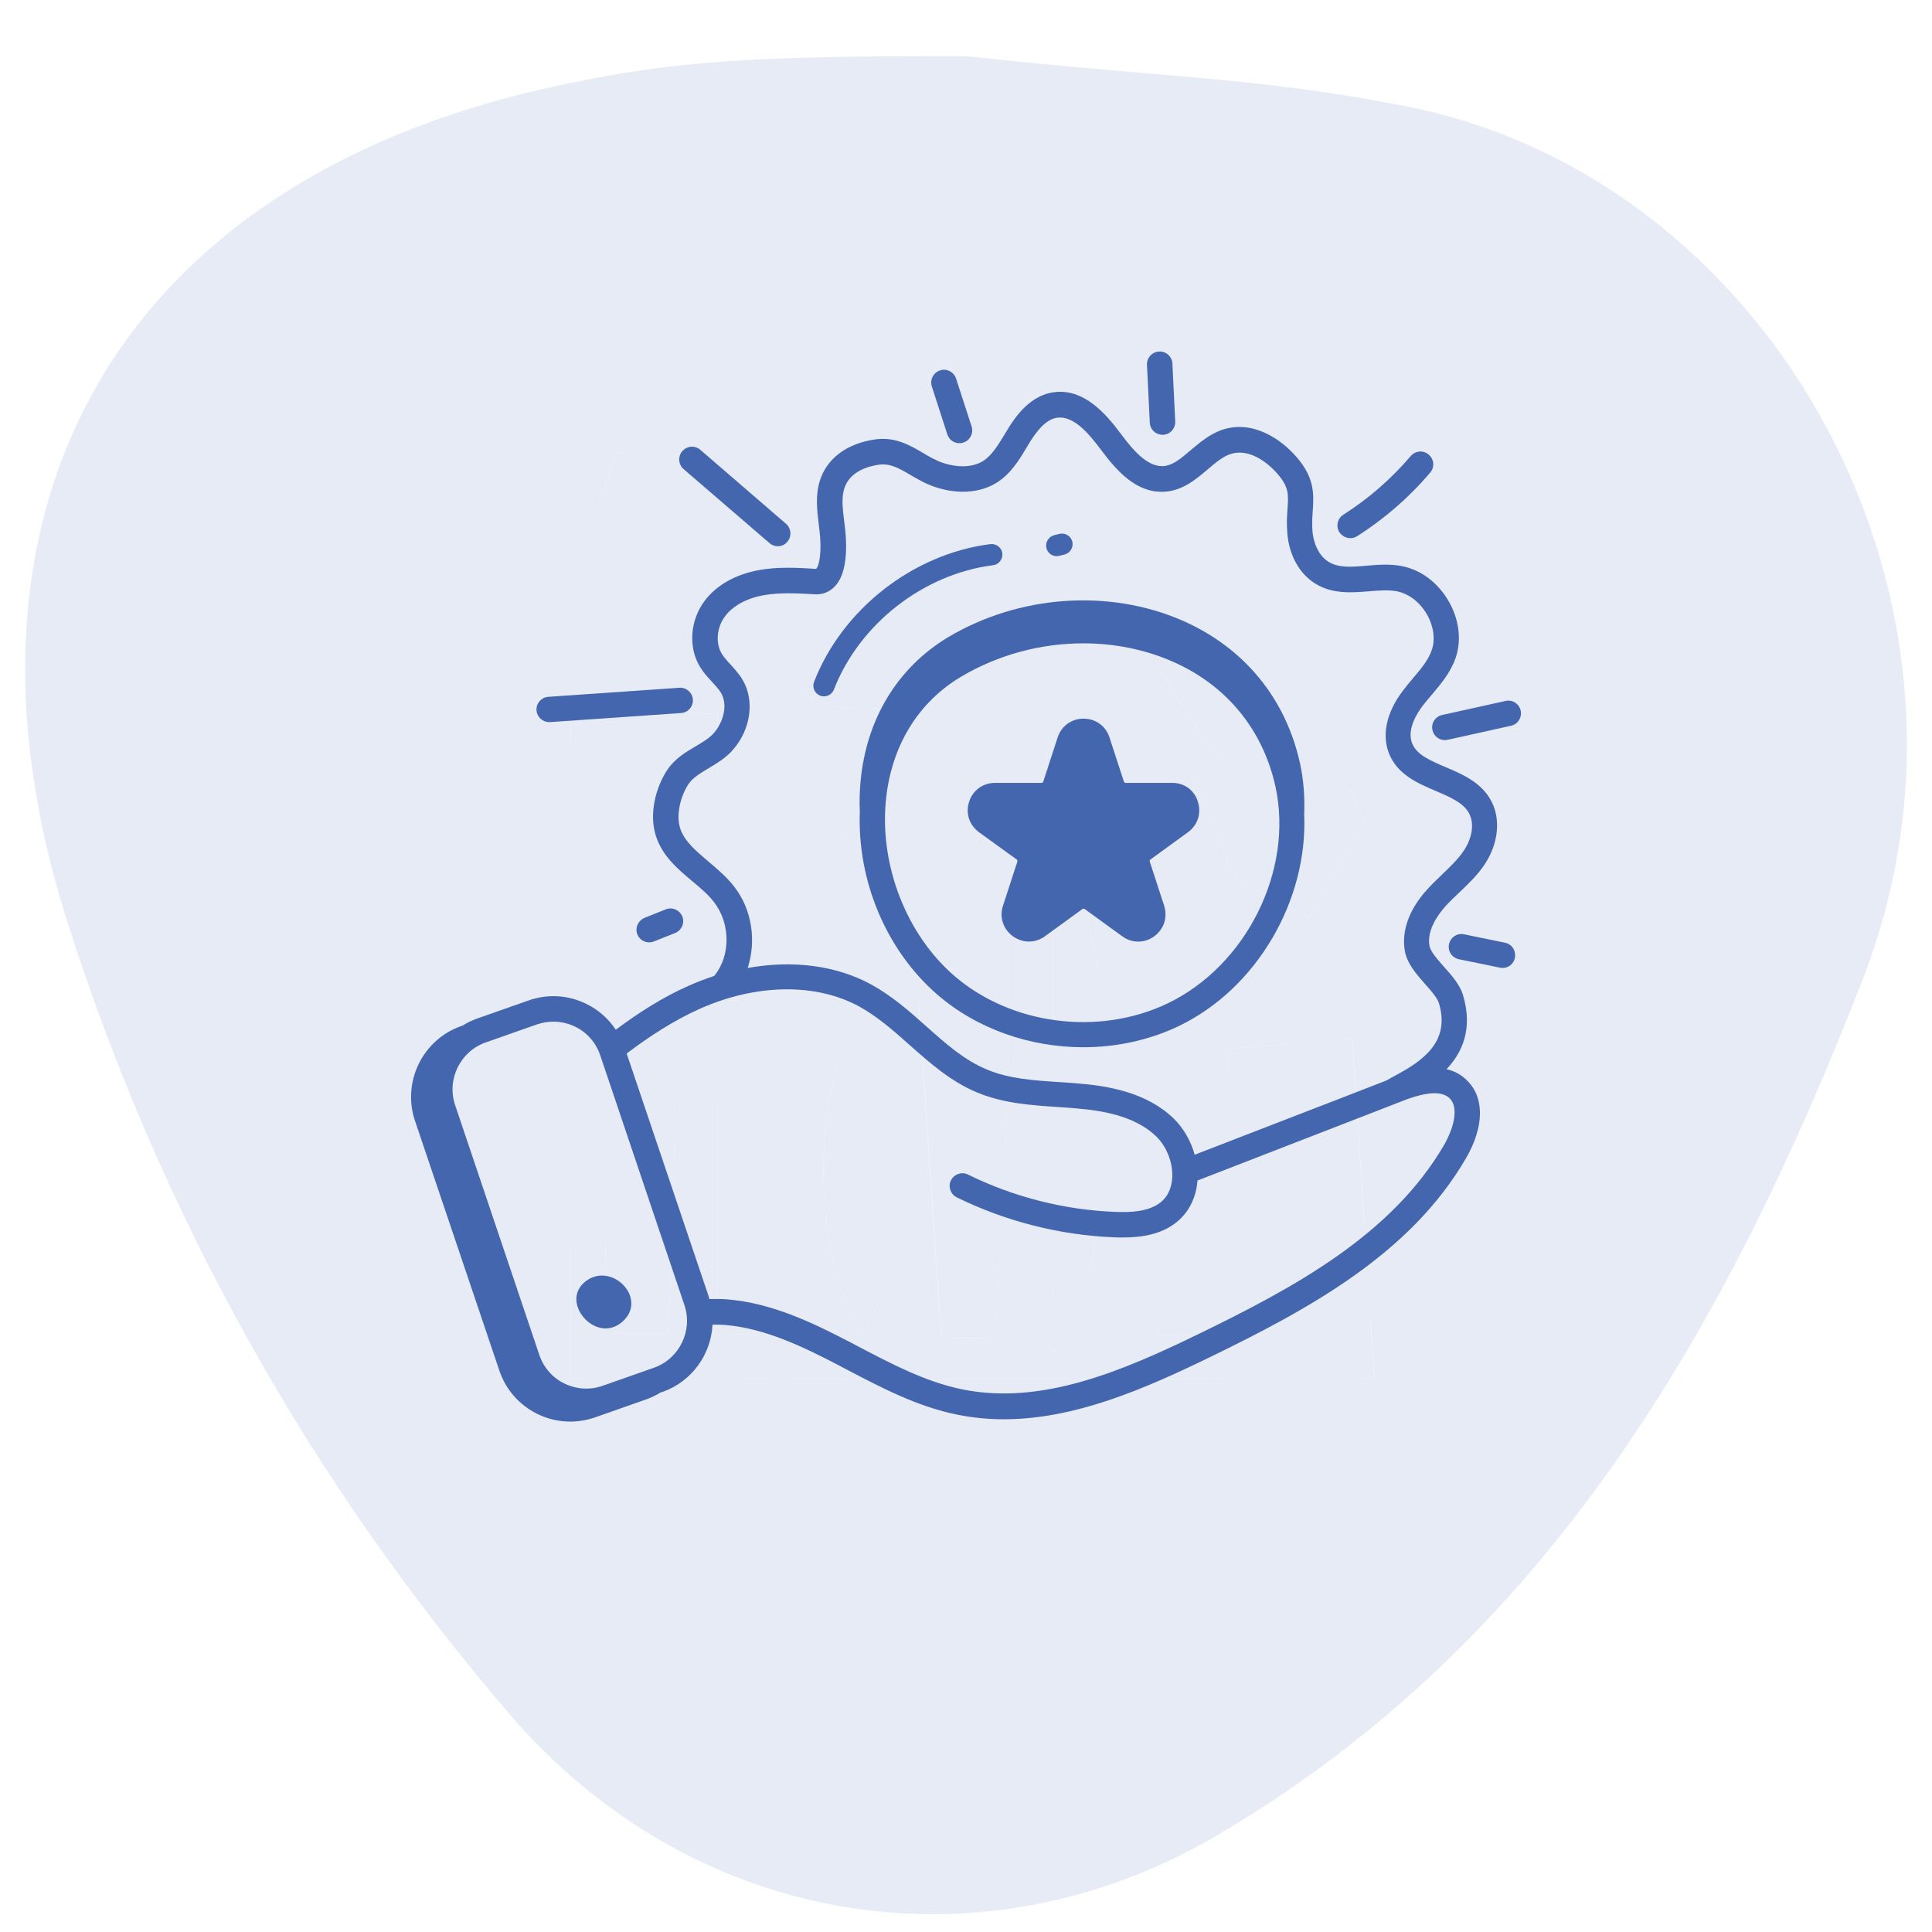
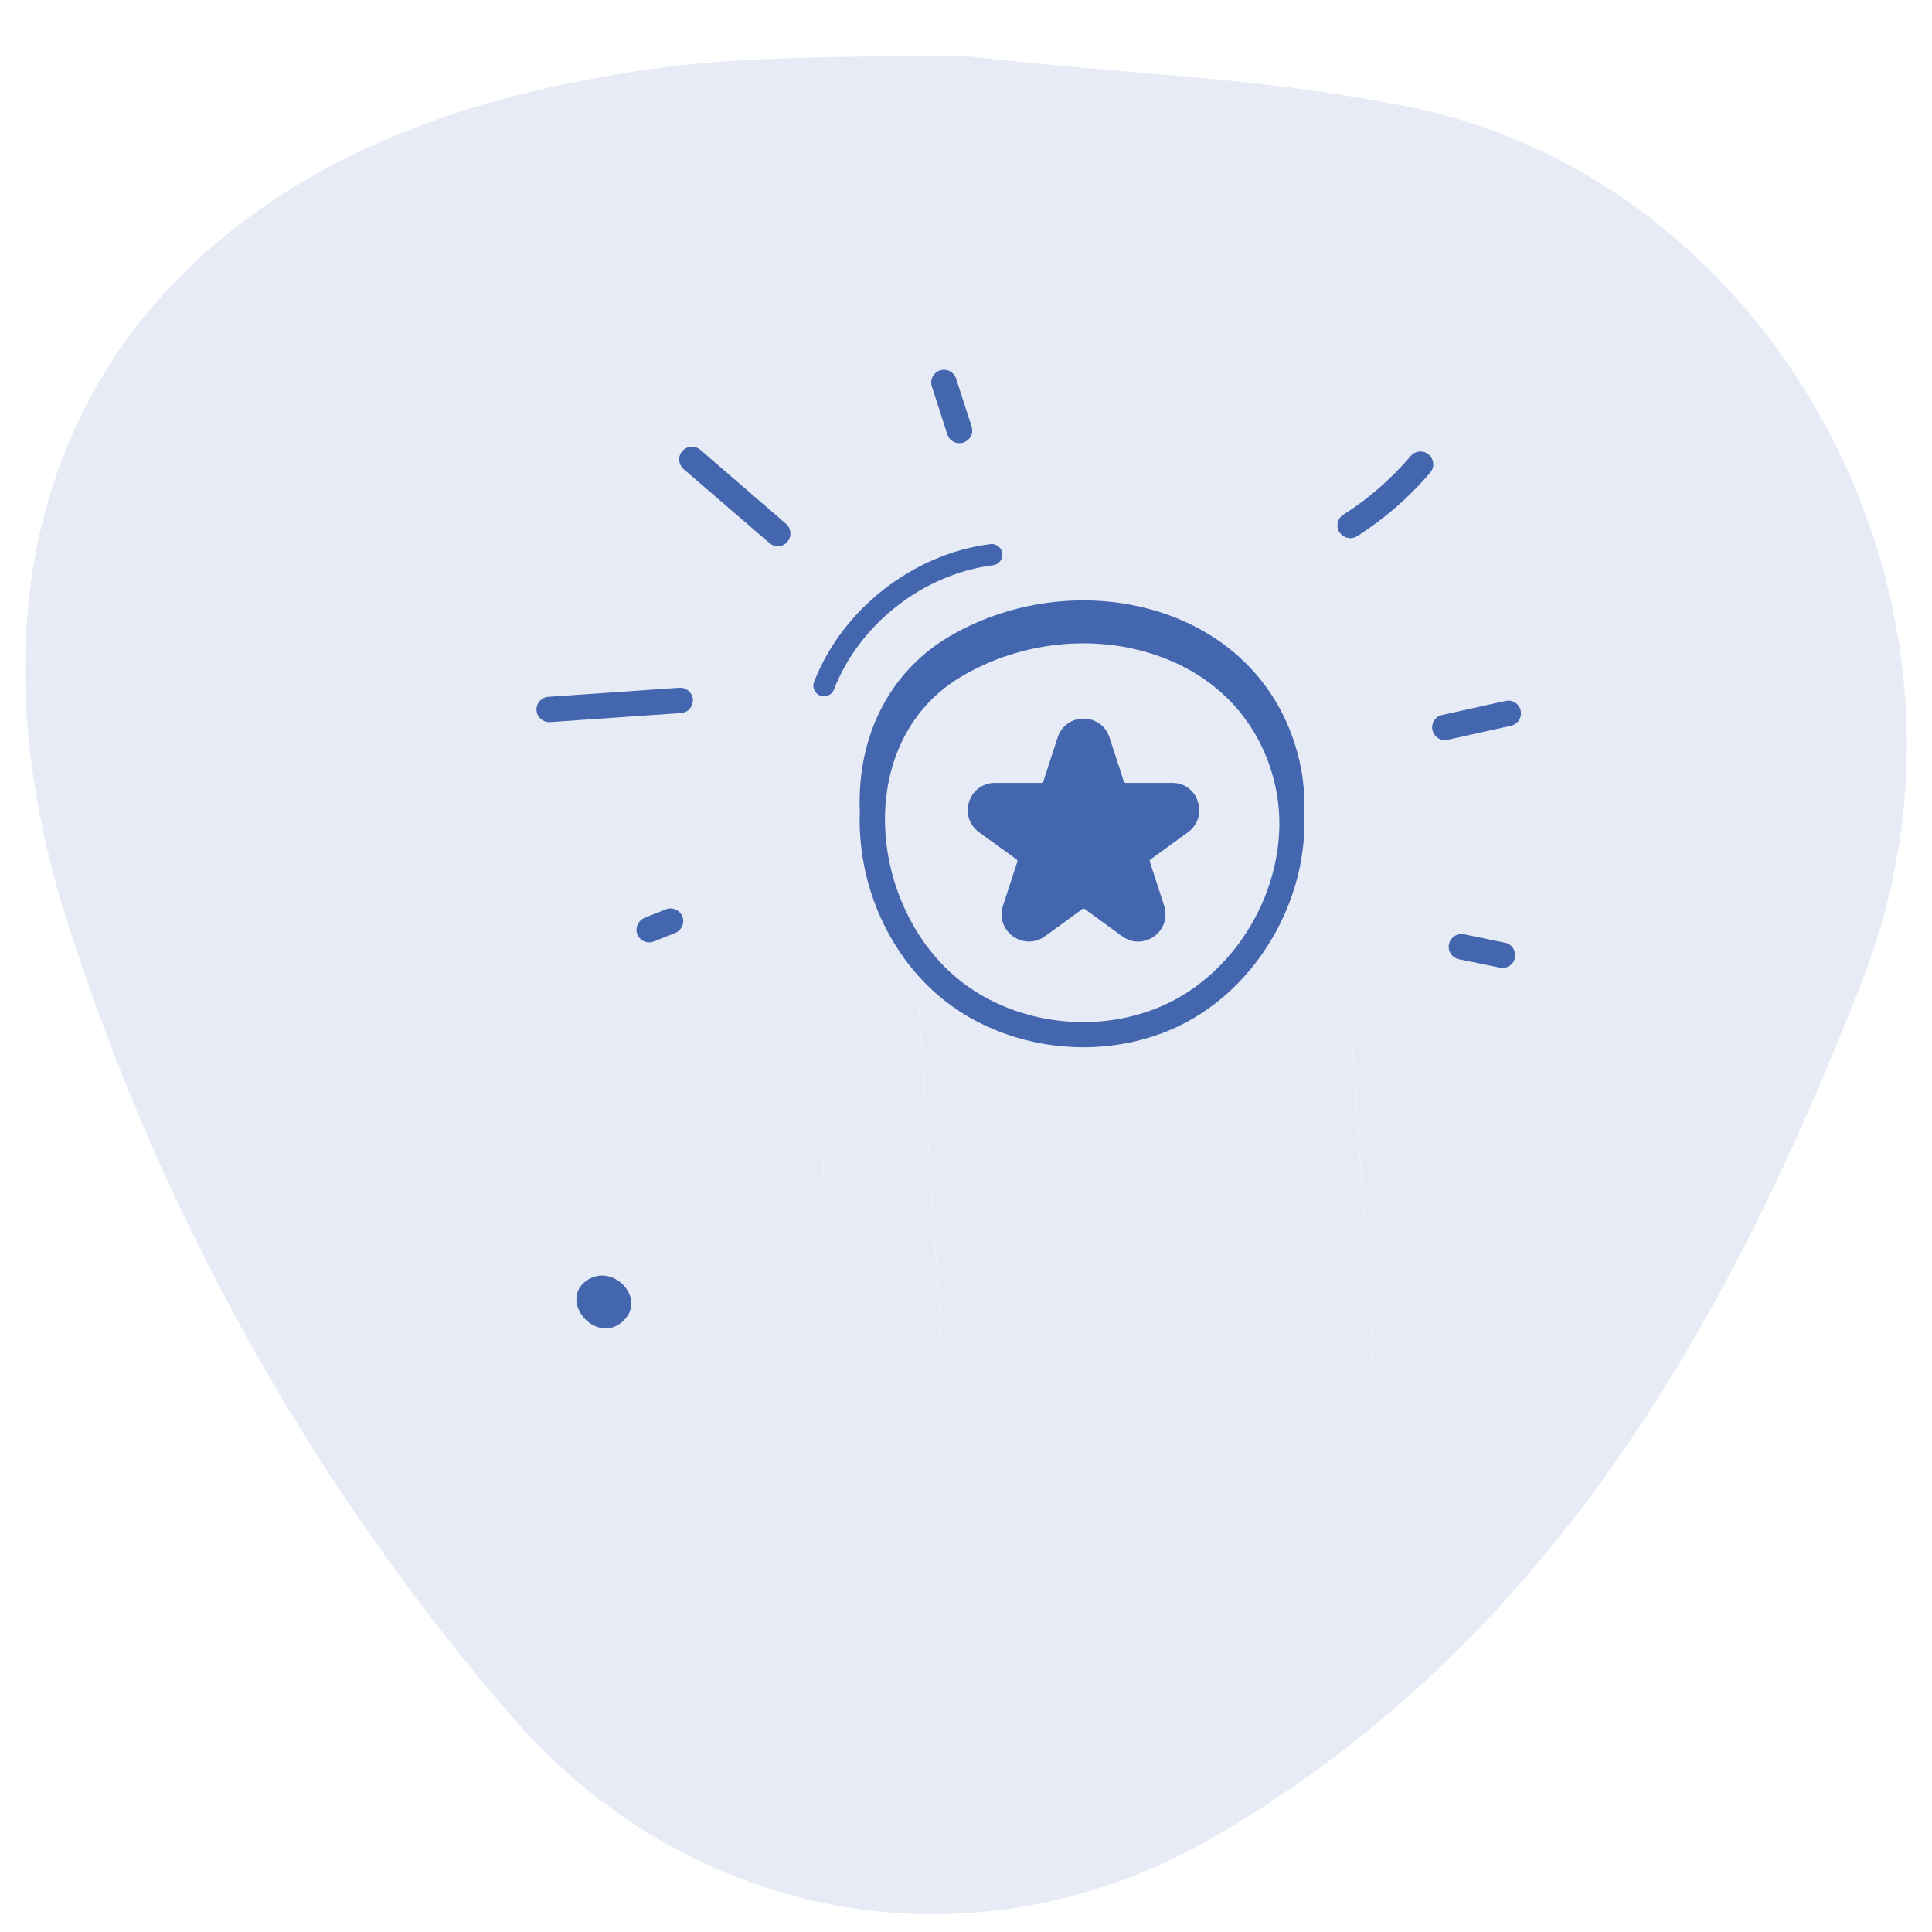
<svg xmlns="http://www.w3.org/2000/svg" id="Layer_1" x="0px" y="0px" viewBox="0 0 117 117" style="enable-background:new 0 0 117 117;" xml:space="preserve">
  <style type="text/css">	.st0{opacity:0.13;}	.st1{fill:#26B5E9;}	.st2{fill:#4366AF;}	.st3{fill:#F05928;}	.st4{fill:#233963;}	.st5{fill:#FFFFFF;}	.st6{opacity:0.12;}	.st7{opacity:0.11;}	.st8{fill:none;stroke:#26B5E9;stroke-linejoin:round;stroke-miterlimit:10;}	.st9{fill:none;stroke:#26B5E9;stroke-linecap:round;stroke-linejoin:round;stroke-miterlimit:10;}	.st10{fill:none;stroke:#26B5E9;stroke-miterlimit:10;}	.st11{fill:none;stroke:#26B5E9;stroke-width:0.75;stroke-linecap:round;stroke-linejoin:round;stroke-miterlimit:10;}	.st12{fill:none;stroke:#26B5E9;stroke-width:0.75;stroke-linejoin:round;stroke-miterlimit:10;}	.st13{fill:#ECF5FE;}	.st14{fill:none;stroke:#007AD8;stroke-width:2;stroke-miterlimit:10;}	.st15{fill:#48A6E3;stroke:#007AD8;stroke-width:2;stroke-miterlimit:10;}	.st16{fill:none;stroke:#F05928;stroke-width:3;stroke-miterlimit:10;}	.st17{fill:none;stroke:#F05928;stroke-width:4;stroke-miterlimit:10;}	.st18{fill:none;stroke:#F05928;stroke-width:2;stroke-linecap:round;stroke-miterlimit:10;stroke-dasharray:4.05,4.05;}	.st19{fill:none;stroke:#F05928;stroke-miterlimit:10;}	.st20{fill:#FFFFFF;stroke:#F05928;stroke-miterlimit:10;}	.st21{fill:none;stroke:#F05928;stroke-width:2;stroke-miterlimit:10;}	.st22{fill:#231F20;}	.st23{fill:none;}</style>
  <g>
    <g class="st0">
      <g>
        <path class="st2" d="M58.5,3.4c12.57,1.37,17.35,1.23,26.61,3.03c22.22,4.33,36.61,30,27.68,52.92    c-8.23,21.14-19.12,40.13-39.18,51.85c-14.39,8.4-31.78,5.39-42.74-7.38C18.77,89.73,9.75,73.59,4.09,55.87    c-8.07-25.3,3.24-44.73,28.96-50.52C40.9,3.58,45.97,3.4,58.5,3.4z M48.07,59.04c-0.48,7.86-0.9,14.84-1.33,21.83    c-1.1-0.04-2.2-0.08-3.3-0.12c0-12.32,0-24.63,0-37.57c-3.74,0.29-5.88,0.46-8.87,0.69c0,13.63,0,26.55,0,39.66    c15.96,0,32.3,0,48.67,0c-0.45-6.92-0.88-13.5-1.35-20.65c-3.05,0.26-5.19,0.45-7.51,0.65c-0.42,6.27-0.78,11.8-1.15,17.33    c-1.04,0-2.08,0-3.12,0c0-10.07,0-20.13,0-30.86c-3.96,0.3-6.11,0.47-9.08,0.7c0,5.79,0.1,10.89-0.03,15.98    c-0.12,4.78-0.48,9.55-0.73,14.33c-1.09,0.02-2.17,0.03-3.26,0.05c-0.49-7.28-0.98-14.55-1.48-22.02    C52.77,59.04,50.78,59.04,48.07,59.04z M63.97,34.3c-0.16,1.01-0.31,2.01-0.47,3.02c-3.62,1.98-7.19,5.48-10.87,5.6    c-5.69,0.19-8.06-4.96-9.6-10.16c-0.57-1.93-2.19-3.54-3.33-5.29c-0.78,0-1.56-0.01-2.34-0.01c-0.86,2.38-1.72,4.76-2.57,7.13    c7.3,2.77,12.05,5.66,13.16,12.75c0.29,1.83,3.46,3.19,5.31,4.76c0.1-0.99,0.2-1.97,0.31-2.96c3.6-2.07,7.05-5.43,10.84-5.89    c5.38-0.66,8.31,3.52,9.85,8.8c0.45,1.55,3.26,2.39,4.98,3.56c1.12-1.92,2.24-3.84,3.37-5.76c-0.24-0.65-0.48-1.31-0.72-1.96    C70.82,50.18,71.61,36.62,63.97,34.3z" />
        <path class="st2" d="M48.07,59.04c2.71,0,4.7,0,7.45,0c0.5,7.47,0.99,14.74,1.48,22.02c1.09-0.02,2.17-0.03,3.26-0.05    c0.25-4.78,0.61-9.55,0.73-14.33c0.13-5.09,0.03-10.19,0.03-15.98c2.97-0.23,5.12-0.39,9.08-0.7c0,10.73,0,20.8,0,30.86    c1.04,0,2.08,0,3.12,0c0.37-5.53,0.73-11.07,1.15-17.33c2.32-0.2,4.46-0.38,7.51-0.65c0.47,7.15,0.9,13.74,1.35,20.65    c-16.37,0-32.71,0-48.67,0c0-13.11,0-26.03,0-39.66c2.99-0.23,5.13-0.4,8.87-0.69c0,12.93,0,25.25,0,37.57    c1.1,0.04,2.2,0.08,3.3,0.12C47.16,73.89,47.59,66.9,48.07,59.04z M40.46,46.4c-1.2,0.01-2.4,0.02-3.59,0.03    c-0.53,11.45-0.83,22.89,0.14,34.32c1.15,0,2.29-0.01,3.44-0.01C41.05,69.29,41.01,57.84,40.46,46.4z M63.82,51.19    c0,10.7,0,20.11,0,30.78C68.23,76.19,68.24,56.95,63.82,51.19z M52.19,61.28c-3.12,4.53-3.1,14.7,0.03,19.48    C55.28,75.99,55.27,65.73,52.19,61.28z M77.41,80.71c0.72-0.03,1.44-0.06,2.16-0.1c0-4.88,0-9.76,0-14.64    c-0.72,0.02-1.44,0.03-2.16,0.05C77.41,70.92,77.41,75.82,77.41,80.71z" />
        <path class="st2" d="M63.97,34.3c7.63,2.31,6.85,15.88,17.92,13.59c0.24,0.65,0.48,1.31,0.72,1.96    c-1.12,1.92-2.24,3.84-3.37,5.76c-1.73-1.17-4.53-2.01-4.98-3.56c-1.55-5.28-4.47-9.46-9.85-8.8c-3.79,0.46-7.24,3.82-10.84,5.89    c-0.1,0.99-0.2,1.97-0.31,2.96c-1.85-1.57-5.02-2.93-5.31-4.76c-1.11-7.09-5.85-9.98-13.16-12.75c0.86-2.37,1.71-4.75,2.57-7.13    c0.78,0,1.56,0.01,2.34,0.01c1.14,1.76,2.76,3.37,3.33,5.29c1.53,5.2,3.91,10.35,9.6,10.16c3.68-0.12,7.25-3.62,10.87-5.6    C63.66,36.32,63.82,35.31,63.97,34.3z" />
        <path class="st2" d="M40.46,46.4c0.55,11.45,0.59,22.9-0.01,34.34c-1.15,0-2.29,0.01-3.44,0.01    c-0.97-11.43-0.67-22.87-0.14-34.32C38.07,46.42,39.26,46.41,40.46,46.4z" />
        <path class="st2" d="M63.82,51.19c4.42,5.76,4.41,25,0,30.78C63.82,71.29,63.82,61.88,63.82,51.19z" />
        <path class="st2" d="M52.19,61.28c3.08,4.45,3.09,14.71,0.03,19.48C49.09,75.98,49.07,65.81,52.19,61.28z" />
        <path class="st2" d="M77.41,80.71c0-4.89,0-9.79,0-14.68c0.72-0.02,1.44-0.03,2.16-0.05c0,4.88,0,9.76,0,14.64    C78.85,80.65,78.13,80.68,77.41,80.71z" />
      </g>
      <g>
        <path class="st2" d="M39.7,37.27c1.01,2.07,1.63,4.34,1.8,6.65c1.63-7.22,0.18-15.09-3.9-21.23" />
      </g>
      <g>
-         <path class="st2" d="M35.3,22.48c0,9.18-0.01,18.36-0.01,27.55c0,2.84,0,5.71,0.63,8.48c1.12,4.94,4.19,9.31,5.01,14.31" />
-       </g>
+         </g>
      <g>
        <path class="st2" d="M39.77,25.63c-1.7,2.05-3.34,4.28-3.91,6.89c-0.57,2.61,0.21,5.7,2.47,7.09c1.95,1.2,4.56,0.93,6.42,2.27    c3.68,2.65,1.72,9.01,4.59,12.53c2.99-8.32-2.44-17.11-7.6-24.27c2.71,4.62,6.03,9.69,11.25,10.68c4.95,0.94,10.28-2.92,11-7.97    c8.2,3.53,6.58,17.31,14.11,22.13c1.41-2.96,2.81-5.92,4.22-8.87c0.21-0.44,0.42-0.9,0.38-1.38c-0.15-1.86-2.95-1.44-4.59-0.58    c-6.47,3.42-13.78,4.74-20.96,6.02c-0.98,0.17-2.27,0.18-2.63-0.75c-0.22-0.57,0.06-1.2,0.34-1.73c1.25-2.37,2.97-4.7,5.46-5.61    c2.5-0.91,5.85,0.24,6.47,2.86c-5.65,2.9-10.95,8.57-17.11,7.07c-3.21-0.78-5.7-3.49-7.08-6.53s-1.82-6.42-2.24-9.73    C30.36,47.4,28.62,65.58,36.22,78.96c0.66,1.17,1.41,2.37,1.46,3.71c0.05,1.35-0.95,2.83-2.28,2.74c0.55-4.35,1.1-8.7,1.65-13.05    c1.26-9.99,2.51-20.22,0.4-30.07c1.24,14.23,3.77,28.35,7.54,42.12c0.48,1.74,0.97,3.64,0.29,5.31s-3.1,2.66-4.29,1.32    c-0.77-0.87-0.65-2.2-0.49-3.35c1.81-12.74,3.61-25.48,5.42-38.22c-1.63-0.92-2.88,1.73-2.89,3.62    c-0.09,11.73,1.51,23.47,4.73,34.73c0.38-11.18,0.76-22.36,1.14-33.54c1.71,9.42,3.43,18.85,5.14,28.27    c0.74-10.02,1.49-20.05,2.23-30.07c1.36,8.44,2.72,16.89,4.09,25.33c0.45-6.7,0.91-13.39,1.36-20.09    c1.97,4.01,3.3,8.35,3.92,12.78c-0.1-7.37,0.98-14.75,3.18-21.78c3.44,10.22,4.8,21.16,3.97,31.92    c0.07-6.31-0.62-12.62-2.06-18.76c1.91,2.76,3.94,5.44,6.08,8.02c0.17-3.32,0.87-6.61,2.06-9.7c2.36,4.77,3.33,10.11,3.92,15.41    c0.26,2.33,0.44,4.74-0.23,6.98s-2.4,4.31-4.68,4.71c-2.28,0.4-4.88-1.44-4.75-3.79c0.06-1.01,0.57-1.93,1.06-2.81    c1.69-2.98,3.38-5.96,5.06-8.94c-3.03,4.05-5.35,8.65-6.83,13.5c2.26-2.38,4.52-4.76,6.78-7.14c-6.6,2.03-13.38,3.49-20.23,4.34    c4.22-3.26,8.43-6.51,12.65-9.77c-4.28-1.02-7.44,3.88-9.16,7.98c-4.5-11.15-4.87-23.97-1.01-35.36    c-2.07,6.17-2.96,12.75-2.59,19.25c1.39-9.24,4.71-18.19,9.68-26.07" />
      </g>
    </g>
    <g>
      <path class="st2" d="M52.11,47.37c-0.05,0.59-0.07,1.18-0.04,1.77c-0.16,4.21,1.6,8.4,4.68,11.08c2.42,2.1,5.64,3.2,8.86,3.2   c1.98,0,3.96-0.42,5.75-1.27c0,0,0,0,0,0c4.77-2.28,7.85-7.65,7.62-12.84c0.04-1.03-0.03-2.06-0.25-3.07   c-0.87-3.97-3.41-7.04-7.15-8.67c-4.43-1.92-9.85-1.54-14.15,1.01C54.35,40.43,52.45,43.55,52.11,47.37z M70.7,60.77   c-4.17,1.99-9.49,1.3-12.94-1.7c-2.85-2.48-4.47-6.6-4.12-10.51c0.3-3.32,1.93-6.02,4.58-7.59c2.25-1.33,4.83-2.01,7.38-2.01   c1.86,0,3.7,0.36,5.38,1.09c3.27,1.42,5.49,4.11,6.26,7.58C78.35,52.71,75.48,58.48,70.7,60.77z" />
-       <path class="st2" d="M87.6,64.75c0.95-1,1.61-2.44,1-4.48c-0.19-0.64-0.68-1.19-1.16-1.73c-0.38-0.43-0.81-0.92-0.87-1.24   c-0.18-0.97,0.52-1.91,0.94-2.39c0.26-0.29,0.55-0.57,0.86-0.86c0.52-0.49,1.05-1,1.49-1.63c0.9-1.3,1.06-2.88,0.39-4.02   c-0.62-1.06-1.73-1.53-2.72-1.95c-0.91-0.39-1.69-0.72-1.99-1.38c-0.39-0.87,0.3-1.91,0.61-2.32c0.18-0.23,0.36-0.45,0.55-0.67   c0.56-0.66,1.13-1.33,1.45-2.23c0.37-1.08,0.22-2.33-0.42-3.44c-0.65-1.13-1.69-1.91-2.85-2.13c-0.73-0.14-1.45-0.08-2.14-0.02   c-0.9,0.08-1.68,0.14-2.29-0.24c-0.64-0.4-0.92-1.22-0.97-1.86c-0.03-0.46-0.01-0.85,0.02-1.23c0.06-0.95,0.13-1.93-0.92-3.18   c-1.03-1.23-2.78-2.33-4.57-1.72c-0.76,0.26-1.36,0.78-1.9,1.23c-0.6,0.51-1.11,0.95-1.7,0.97c-0.94,0.02-1.77-0.93-2.55-1.98   c-0.93-1.25-2.21-2.67-3.92-2.51c-1.07,0.1-2,0.79-2.83,2.12c-0.09,0.14-0.18,0.29-0.27,0.44c-0.4,0.66-0.77,1.28-1.31,1.62   c-0.6,0.38-1.51,0.42-2.43,0.11c-0.42-0.14-0.8-0.36-1.2-0.6c-0.79-0.46-1.68-0.99-2.9-0.82c-1.7,0.24-2.93,1.15-3.35,2.5   c-0.28,0.89-0.17,1.77-0.07,2.62c0.03,0.28,0.07,0.56,0.09,0.84c0.08,1.23-0.13,1.8-0.25,1.88c-1.14-0.07-2.32-0.14-3.49,0.08   c-1.4,0.26-2.56,0.92-3.26,1.86c-0.88,1.17-1,2.81-0.28,3.99c0.21,0.35,0.47,0.63,0.72,0.9c0.22,0.24,0.42,0.46,0.56,0.69   c0.43,0.76,0.11,1.78-0.42,2.4c-0.28,0.33-0.69,0.57-1.13,0.83c-0.58,0.34-1.23,0.73-1.68,1.38c-0.69,1-1.2,2.73-0.68,4.16   c0.41,1.15,1.3,1.9,2.16,2.62c0.5,0.42,0.97,0.81,1.32,1.27c1.01,1.3,1.01,3.27,0.01,4.47c-0.5,0.17-1.01,0.36-1.51,0.58   c-1.61,0.71-3.07,1.65-4.45,2.68c-0.44-0.67-1.05-1.21-1.79-1.57c-1.1-0.54-2.34-0.61-3.5-0.2l-3.1,1.09   c-0.31,0.11-0.6,0.25-0.87,0.42l-0.11,0.04c-2.33,0.82-3.58,3.39-2.79,5.73L30.24,83c0.39,1.16,1.21,2.09,2.31,2.63   c0.63,0.31,1.31,0.46,1.99,0.46c0.51,0,1.02-0.09,1.51-0.26l3.1-1.09c0.3-0.11,0.59-0.25,0.85-0.41l0.13-0.04   c1.78-0.63,2.93-2.28,3.02-4.07c0.25-0.01,0.51,0,0.77,0.02c2.4,0.2,4.7,1.31,6.85,2.43l0.55,0.29c2.1,1.1,4.26,2.23,6.65,2.71   c0.94,0.19,1.88,0.28,2.82,0.28c4.31,0,8.53-1.84,12.52-3.78c5.98-2.91,12.1-6.23,15.47-12.03c1.1-1.9,1.13-3.66,0.07-4.7   C88.48,65.06,88.05,64.85,87.6,64.75z M44.45,53.68c-0.45-0.58-1.01-1.05-1.54-1.5c-0.73-0.62-1.43-1.2-1.7-1.96   c-0.31-0.87,0.03-2.07,0.5-2.76c0.26-0.37,0.71-0.64,1.19-0.93c0.5-0.3,1.07-0.63,1.51-1.15c1.05-1.22,1.29-2.92,0.59-4.16   c-0.22-0.39-0.51-0.7-0.76-0.98c-0.21-0.22-0.4-0.44-0.53-0.65c-0.39-0.64-0.31-1.6,0.2-2.27c0.47-0.63,1.29-1.08,2.31-1.27   c0.99-0.18,2.08-0.12,3.12-0.06c0.46,0.03,0.87-0.13,1.19-0.45c0.55-0.55,0.78-1.58,0.69-3.07c-0.02-0.31-0.06-0.62-0.1-0.93   c-0.09-0.72-0.17-1.4,0.01-1.96c0.33-1.04,1.46-1.35,2.1-1.44c0.68-0.09,1.22,0.22,1.9,0.62c0.43,0.25,0.92,0.54,1.49,0.73   c1.37,0.46,2.73,0.37,3.74-0.26c0.85-0.53,1.36-1.38,1.81-2.13c0.08-0.14,0.17-0.28,0.25-0.41c0.56-0.89,1.1-1.35,1.66-1.4   c0.96-0.09,1.86,0.97,2.55,1.89c1.03,1.39,2.2,2.67,3.85,2.6c1.12-0.05,1.93-0.74,2.64-1.34c0.47-0.4,0.91-0.78,1.39-0.94   c1.06-0.36,2.19,0.41,2.9,1.25c0.65,0.77,0.62,1.21,0.56,2.09c-0.03,0.41-0.06,0.88-0.01,1.45c0.1,1.32,0.73,2.46,1.69,3.05   c1.04,0.65,2.21,0.55,3.23,0.47c0.62-0.05,1.2-0.1,1.72,0c0.71,0.14,1.38,0.65,1.81,1.39c0.41,0.71,0.52,1.52,0.3,2.16   c-0.21,0.62-0.67,1.16-1.16,1.74c-0.21,0.24-0.41,0.49-0.6,0.74c-1.01,1.33-1.3,2.74-0.79,3.89c0.54,1.22,1.74,1.72,2.79,2.17   c0.84,0.36,1.63,0.69,1.99,1.31c0.44,0.76,0.1,1.75-0.33,2.36c-0.35,0.5-0.8,0.93-1.28,1.39c-0.31,0.3-0.64,0.61-0.94,0.95   c-1.07,1.19-1.53,2.5-1.31,3.7c0.14,0.75,0.69,1.38,1.23,1.99c0.35,0.39,0.74,0.84,0.83,1.15c0.71,2.36-1.01,3.51-2.67,4.4   c-0.2,0.11-0.37,0.2-0.5,0.28c-1.98,0.77-4.01,1.56-6.04,2.34c-1.88,0.73-3.74,1.45-5.58,2.16c-0.23-0.83-0.67-1.6-1.27-2.19   c-1.64-1.59-3.97-1.98-5.83-2.13c-0.37-0.03-0.74-0.06-1.11-0.08c-1.56-0.1-3.04-0.2-4.37-0.76c-1.37-0.56-2.5-1.57-3.69-2.63   c-1.02-0.91-2.08-1.84-3.32-2.52c-2.12-1.16-4.77-1.49-7.48-1C45.81,56.98,45.55,55.08,44.45,53.68z M36.35,63.91l5.1,15.13   c0.52,1.55-0.31,3.25-1.85,3.79l-3.1,1.09c-0.76,0.27-1.58,0.22-2.31-0.13c-0.73-0.35-1.27-0.97-1.53-1.74l-5.1-15.13   c-0.52-1.55,0.31-3.25,1.85-3.79l3.1-1.09c0.33-0.11,0.66-0.17,1-0.17c0.45,0,0.9,0.1,1.31,0.3   C35.55,62.52,36.09,63.14,36.35,63.91z M87.45,69.34c-3.16,5.43-9.05,8.62-14.81,11.42c-4.62,2.25-9.54,4.36-14.36,3.38   c-2.18-0.44-4.25-1.52-6.25-2.57l-0.55-0.29c-2.29-1.19-4.74-2.37-7.43-2.59c-0.37-0.03-0.74-0.03-1.09-0.02   c-0.01-0.04-0.02-0.08-0.03-0.12c0,0,0,0,0,0l-4.98-14.75c1.39-1.05,2.85-2,4.43-2.71c3.42-1.52,7.02-1.57,9.65-0.14   c1.09,0.6,2.04,1.43,3.04,2.32c1.24,1.1,2.52,2.24,4.13,2.9c1.57,0.65,3.24,0.76,4.86,0.87c0.36,0.02,0.72,0.05,1.08,0.08   c1.6,0.13,3.59,0.45,4.88,1.7c0.63,0.61,1.01,1.58,0.97,2.46c-0.02,0.45-0.15,1.08-0.69,1.52c-0.72,0.59-1.86,0.63-2.78,0.59   c-3.07-0.12-6.14-0.9-8.9-2.26c-0.38-0.19-0.84-0.03-1.03,0.35c-0.19,0.38-0.03,0.84,0.35,1.03c2.95,1.45,6.24,2.29,9.52,2.42   c0.17,0.01,0.35,0.01,0.53,0.01c1.09,0,2.33-0.16,3.29-0.95c0.73-0.6,1.16-1.48,1.24-2.5c1.96-0.76,3.96-1.54,5.98-2.32   c2.18-0.84,4.35-1.69,6.47-2.51c1.44-0.56,2.36-0.6,2.83-0.14C88.39,67.13,87.98,68.42,87.45,69.34z" />
      <path class="st2" d="M37.67,80.06c1.61-1.38-0.58-3.66-2.17-2.49C33.82,78.79,36.06,81.44,37.67,80.06z" />
      <path class="st2" d="M70.99,47.41h-2.82c-0.05,0-0.09-0.03-0.11-0.08l-0.87-2.67c-0.22-0.69-0.84-1.14-1.57-1.14c0,0,0,0,0,0   c-0.73,0-1.35,0.45-1.57,1.14l-0.87,2.67c-0.02,0.05-0.06,0.08-0.11,0.08h-2.81c-0.73,0-1.35,0.45-1.57,1.14   c-0.23,0.69,0.01,1.42,0.6,1.85l2.28,1.65c0.04,0.03,0.05,0.08,0.04,0.13l-0.87,2.67c-0.23,0.69,0.01,1.42,0.6,1.85   c0.3,0.21,0.64,0.32,0.97,0.32c0.34,0,0.68-0.11,0.97-0.32l2.27-1.65c0.04-0.03,0.1-0.03,0.14,0l2.27,1.65   c0.59,0.43,1.35,0.43,1.94,0c0.59-0.43,0.82-1.15,0.6-1.85l-0.87-2.67c-0.02-0.05,0-0.1,0.04-0.13l2.27-1.65   c0.59-0.43,0.83-1.15,0.6-1.85C72.34,47.86,71.72,47.41,70.99,47.41z" />
      <path class="st2" d="M81.78,32.59c0.14,0,0.29-0.04,0.41-0.12c1.66-1.06,3.15-2.35,4.42-3.85c0.28-0.32,0.24-0.81-0.09-1.09   c-0.32-0.28-0.81-0.24-1.09,0.09c-1.18,1.38-2.55,2.58-4.08,3.55c-0.36,0.23-0.46,0.7-0.24,1.06   C81.27,32.46,81.52,32.59,81.78,32.59z" />
-       <path class="st2" d="M70.4,26.33c0.01,0,0.03,0,0.04,0c0.42-0.02,0.75-0.38,0.73-0.81L71,22.02c-0.02-0.42-0.38-0.76-0.81-0.73   c-0.42,0.02-0.75,0.38-0.73,0.81l0.17,3.5C69.65,26.01,69.99,26.33,70.4,26.33z" />
      <path class="st2" d="M57.37,26.31c0.11,0.33,0.41,0.53,0.73,0.53c0.08,0,0.16-0.01,0.24-0.04c0.4-0.13,0.63-0.56,0.5-0.97   l-0.94-2.9c-0.13-0.4-0.56-0.63-0.97-0.5c-0.4,0.13-0.63,0.56-0.5,0.97L57.37,26.31z" />
      <path class="st2" d="M46.6,32.89c0.15,0.13,0.32,0.19,0.5,0.19c0.22,0,0.43-0.09,0.58-0.27c0.28-0.32,0.24-0.81-0.08-1.09   l-5.19-4.48c-0.32-0.28-0.81-0.24-1.09,0.08c-0.28,0.32-0.24,0.81,0.08,1.09L46.6,32.89z" />
      <path class="st2" d="M33.26,43.73c0.02,0,0.04,0,0.05,0l7.94-0.55c0.42-0.03,0.74-0.4,0.71-0.82c-0.03-0.42-0.4-0.74-0.82-0.71   l-7.94,0.55c-0.42,0.03-0.74,0.4-0.71,0.82C32.52,43.42,32.86,43.73,33.26,43.73z" />
      <path class="st2" d="M38.6,56.59c0.12,0.3,0.41,0.48,0.72,0.48c0.1,0,0.19-0.02,0.29-0.06l1.28-0.51c0.39-0.16,0.59-0.61,0.43-1   c-0.16-0.39-0.61-0.59-1-0.43l-1.28,0.51C38.64,55.75,38.44,56.2,38.6,56.59z" />
      <path class="st2" d="M92.09,43.03c-0.09-0.41-0.5-0.68-0.92-0.58l-3.84,0.85c-0.41,0.09-0.68,0.5-0.58,0.92   c0.08,0.36,0.4,0.6,0.75,0.6c0.06,0,0.11-0.01,0.17-0.02l3.84-0.85C91.92,43.86,92.18,43.45,92.09,43.03z" />
      <path class="st2" d="M91.14,57.09l-2.48-0.51c-0.41-0.09-0.82,0.18-0.91,0.6c-0.09,0.42,0.18,0.82,0.6,0.91l2.48,0.51   c0.05,0.01,0.11,0.02,0.16,0.02c0.36,0,0.68-0.25,0.75-0.61C91.82,57.58,91.56,57.17,91.14,57.09z" />
      <path class="st2" d="M49.67,42.13c0.08,0.03,0.15,0.04,0.23,0.04c0.26,0,0.5-0.16,0.6-0.41c1.54-3.97,5.42-7,9.64-7.53   c0.35-0.04,0.6-0.37,0.56-0.72c-0.04-0.35-0.37-0.6-0.72-0.56c-4.68,0.59-8.97,3.94-10.68,8.34C49.17,41.63,49.34,42,49.67,42.13z   " />
-       <path class="st2" d="M63.99,33.68c0.05,0,0.1-0.01,0.16-0.02l0.32-0.08c0.34-0.09,0.55-0.43,0.47-0.78   c-0.09-0.34-0.43-0.55-0.78-0.47l-0.32,0.08c-0.34,0.09-0.55,0.43-0.47,0.78C63.44,33.48,63.7,33.68,63.99,33.68z" />
    </g>
  </g>
</svg>